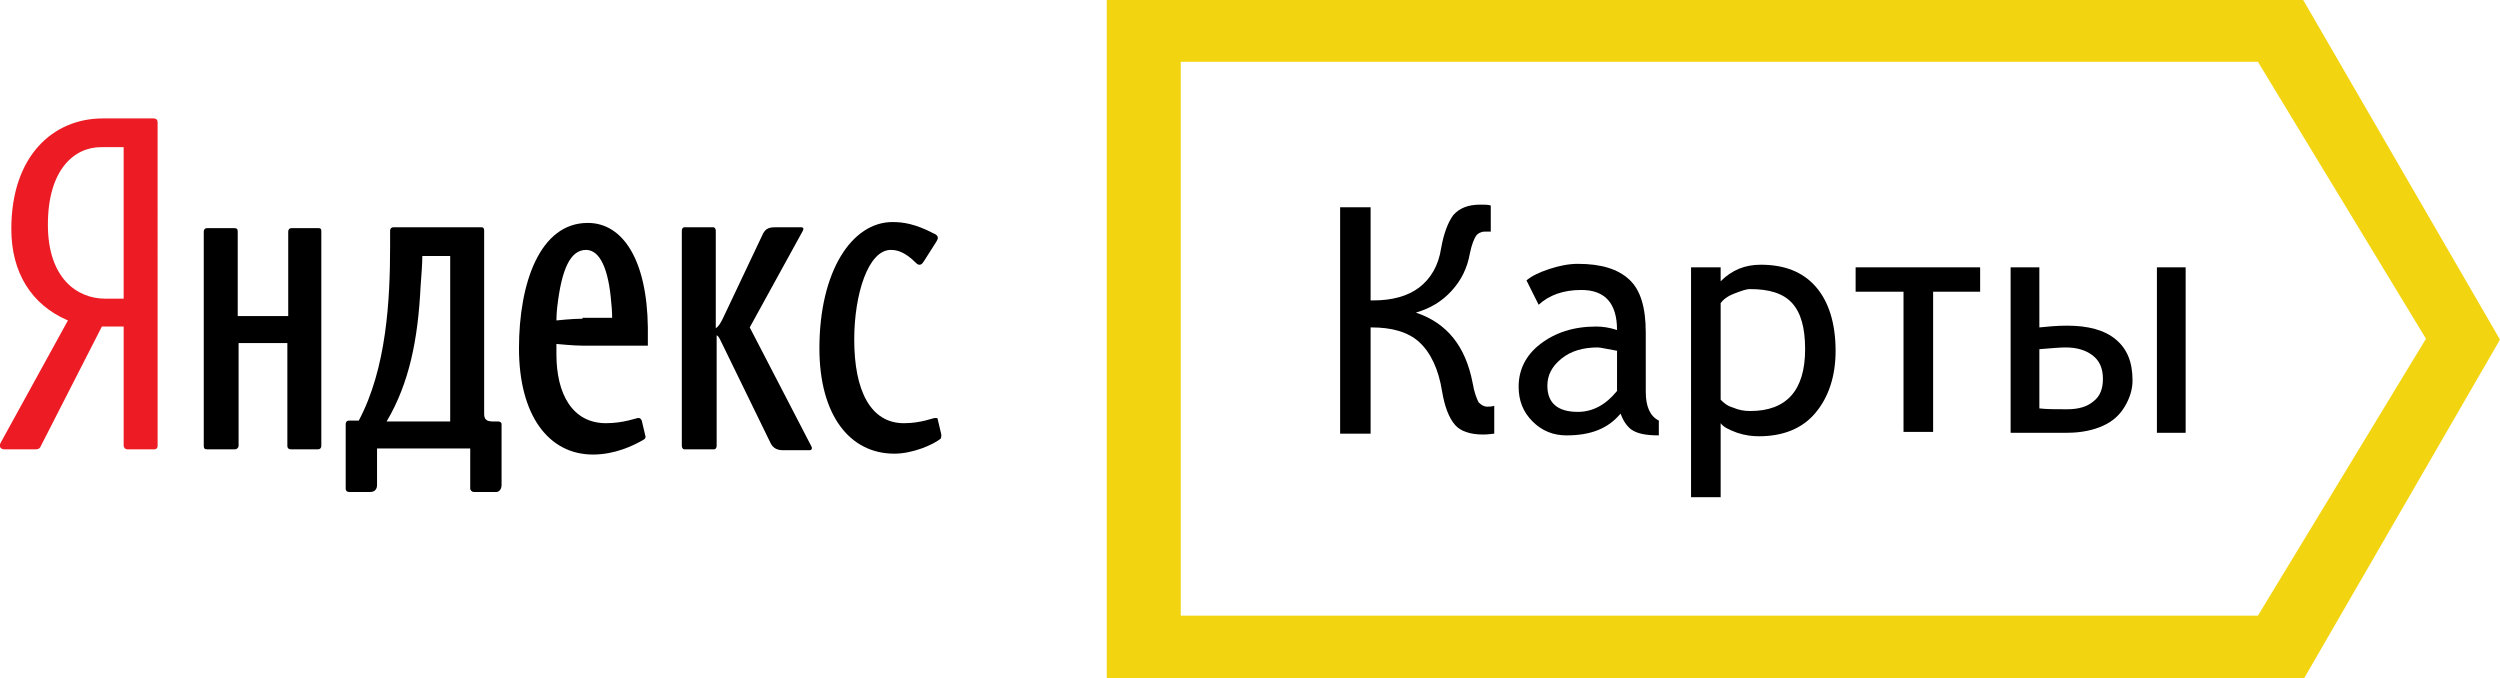
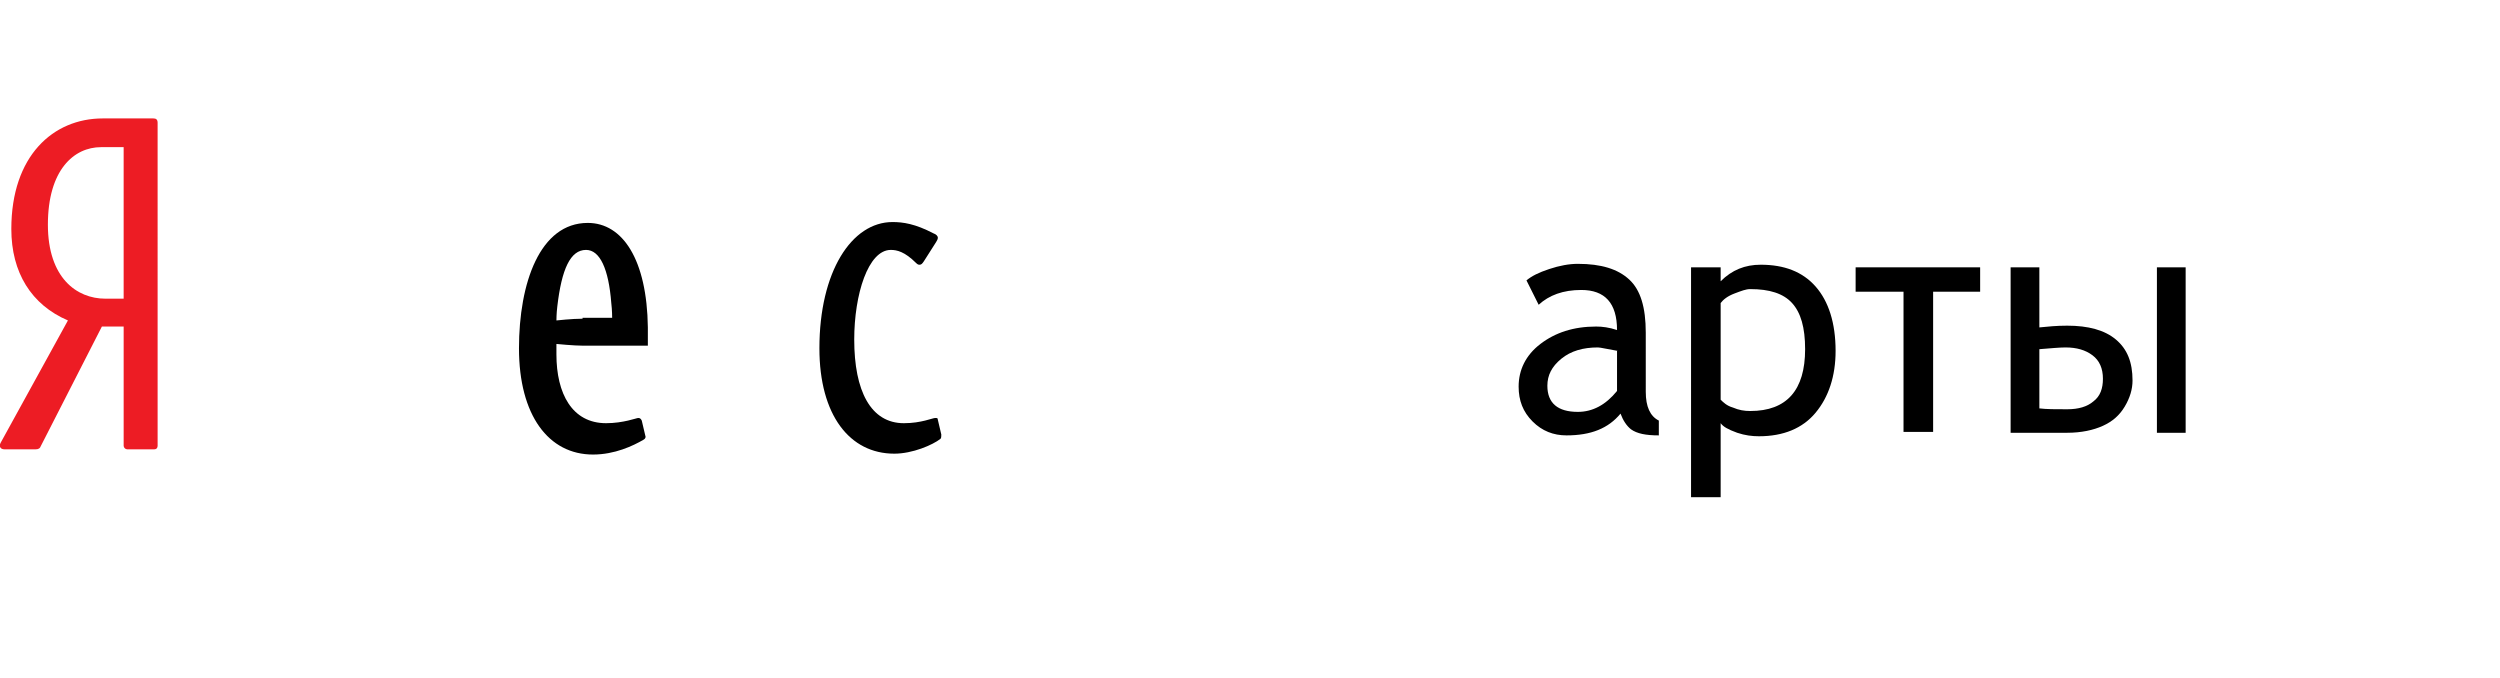
<svg xmlns="http://www.w3.org/2000/svg" version="1.1" id="Layer_1" x="0px" y="0px" viewBox="0 0 287.1 77.9" style="enable-background:new 0 0 287.1 77.9;" xml:space="preserve">
  <style type="text/css">
	.st0{fill:#ED1C24;}
	.st1{fill:#F3D410;}
</style>
  <g>
    <path class="st0" d="M17.6,13.6h-5.8c-5.7,0-10.5,4.3-10.5,12.7c0,5,2.3,8.7,6.5,10.5l-7.7,14c-0.3,0.5,0,0.8,0.4,0.8h3.6   c0.3,0,0.5-0.1,0.6-0.4l7-13.7h2.5v13.7c0,0.2,0.2,0.4,0.4,0.4h3.1c0.3,0,0.4-0.2,0.4-0.4V14.1C18.1,13.7,17.9,13.6,17.6,13.6z    M14.2,34.3h-2.1c-3.3,0-6.6-2.4-6.6-8.5c0-6.3,3-8.9,6.1-8.9h2.6V34.3z" />
-     <path d="M36.6,26.2h-3.1c-0.3,0-0.4,0.2-0.4,0.4v9.7h-5.8v-9.7c0-0.3-0.1-0.4-0.4-0.4h-3.1c-0.3,0-0.4,0.2-0.4,0.4v24.6   c0,0.3,0.1,0.4,0.4,0.4h3.2c0.2,0,0.4-0.2,0.4-0.4V39.4H33v11.8c0,0.3,0.2,0.4,0.4,0.4h3.1c0.3,0,0.4-0.2,0.4-0.4V26.5   C36.9,26.3,36.8,26.2,36.6,26.2z" />
    <path d="M108.1,49.9l-0.4-1.7c0-0.2-0.1-0.2-0.3-0.2c-0.3,0-1.6,0.6-3.6,0.6c-3.8,0-5.7-3.7-5.7-9.6c0-5.2,1.6-10.3,4.2-10.3   c0.7,0,1.6,0.2,2.9,1.5c0.2,0.2,0.3,0.2,0.4,0.2c0.2,0,0.3-0.1,0.5-0.4l1.4-2.2c0.1-0.2,0.2-0.3,0.2-0.5c0-0.2-0.2-0.4-0.5-0.5   c-2.1-1.1-3.5-1.3-4.7-1.3c-4.7,0-8.4,5.7-8.4,14.5c0,7.7,3.5,12.1,8.6,12.1c2.1,0,4.4-1,5.3-1.7C108.1,50.3,108.1,50.1,108.1,49.9   z" />
-     <path d="M86.1,37.6l6.1-11.1c0.1-0.2,0.1-0.4-0.2-0.4h-3c-0.9,0-1.2,0.3-1.5,1L83,36.6c-0.3,0.6-0.5,0.9-0.8,1.1V26.5   c0-0.2-0.1-0.4-0.3-0.4h-3.3c-0.2,0-0.3,0.2-0.3,0.4v24.7c0,0.2,0.1,0.4,0.3,0.4H82c0.2,0,0.3-0.2,0.3-0.4V38.5   c0.2,0.1,0.3,0.3,0.4,0.5l5.8,11.9c0.3,0.6,0.8,0.8,1.4,0.8H93c0.2,0,0.3-0.2,0.2-0.4L86.1,37.6z" />
-     <path d="M57.2,48.4h-0.6c-0.8,0-1-0.3-1-0.9V26.5c0-0.3-0.1-0.4-0.3-0.4H45.2c-0.3,0-0.4,0.2-0.4,0.4v1.8c0,6.1-0.4,14-3.6,20h-1.1   c-0.3,0-0.4,0.2-0.4,0.4c0,0,0,6.1,0,7.4c0,0.3,0.2,0.4,0.4,0.4h2.4c0.6,0,0.8-0.4,0.8-0.8v-4.2H54v4.6c0,0.2,0.2,0.4,0.4,0.4H57   c0.3,0,0.6-0.3,0.6-0.8v-7C57.6,48.5,57.4,48.4,57.2,48.4z M51.7,48.4h-7.3C47,44,48,39,48.3,32.9c0.1-1.3,0.2-2.7,0.2-3.5h3.2   V48.4z" />
    <path d="M67.5,25.6c-5.5,0-7.9,6.9-7.9,14.4c0,7.7,3.4,12.2,8.5,12.2c2.5,0,4.6-1,5.8-1.7c0.2-0.1,0.3-0.3,0.2-0.5l-0.4-1.7   c-0.1-0.2-0.2-0.3-0.4-0.3c-0.2,0-1.7,0.6-3.7,0.6c-3.9,0-5.7-3.4-5.7-7.9c0-0.6,0-1.2,0-1.2s2,0.2,3.1,0.2h7.4v-2.1   C74.3,29.8,71.5,25.6,67.5,25.6z M66.9,36.6c-1.2,0-3,0.2-3,0.2s0-0.8,0.1-1.6c0.5-4.3,1.5-6.5,3.3-6.5c1.6,0,2.6,2.2,2.9,6.1   c0.1,0.8,0.1,1.7,0.1,1.7H66.9z" />
  </g>
-   <path class="st1" d="M264.5,0H127.1v77.9h137.5l22.5-38.9L264.5,0z M259.3,70.7H135.6V7.1h123.7l19.3,31.8L259.3,70.7z" />
  <g>
-     <path d="M171.6,49.8c-0.2,0-0.6,0.1-1.3,0.1c-1.5,0-2.6-0.4-3.2-1.1c-0.7-0.8-1.2-2.1-1.5-3.9c-0.4-2.5-1.3-4.4-2.6-5.6   s-3.2-1.7-5.5-1.7h-0.1v12.2h-3.5v-26h3.5v10.7h0.3c2.2,0,4-0.5,5.3-1.5c1.3-1,2.2-2.5,2.5-4.5c0.3-1.7,0.8-3,1.4-3.8   c0.7-0.8,1.7-1.2,3.1-1.2c0.5,0,0.9,0,1.2,0.1v3c-0.1,0-0.3,0-0.7,0c-0.4,0-0.8,0.2-1,0.5c-0.2,0.3-0.5,1-0.7,2   c-0.3,1.7-1,3.1-2.1,4.3s-2.4,2-4.1,2.5c3.6,1.2,5.7,3.9,6.5,8c0.2,1.2,0.5,1.9,0.7,2.3c0.3,0.3,0.6,0.5,1,0.5c0.2,0,0.5,0,0.8-0.1   V49.8z" />
    <path d="M186.1,47.5c-1.4,1.7-3.4,2.5-6.2,2.5c-1.5,0-2.8-0.5-3.9-1.6c-1.1-1.1-1.6-2.4-1.6-4c0-1.9,0.8-3.6,2.5-4.9   c1.7-1.3,3.8-2,6.4-2c0.7,0,1.5,0.1,2.4,0.4c0-3.1-1.4-4.6-4.1-4.6c-2.1,0-3.7,0.6-4.9,1.7l-1.4-2.8c0.6-0.5,1.4-0.9,2.6-1.3   c1.2-0.4,2.3-0.6,3.3-0.6c2.7,0,4.6,0.6,5.9,1.8c1.3,1.2,1.9,3.2,1.9,6.1V45c0,1.7,0.5,2.8,1.5,3.3V50c-1.5,0-2.5-0.2-3.2-0.7   C186.8,48.9,186.4,48.3,186.1,47.5z M185.8,40.3c-1.2-0.2-2-0.4-2.3-0.4c-1.7,0-3.1,0.4-4.2,1.3c-1.1,0.9-1.6,1.9-1.6,3.1   c0,2,1.2,3,3.5,3c1.7,0,3.2-0.8,4.5-2.4V40.3z" />
    <path d="M197.6,48.6v8.5h-3.4V30.7h3.4v1.6c1.3-1.3,2.8-1.9,4.6-1.9c2.7,0,4.8,0.8,6.3,2.5c1.5,1.7,2.3,4.2,2.3,7.4   c0,2.9-0.8,5.3-2.3,7.1c-1.5,1.8-3.7,2.7-6.5,2.7c-0.8,0-1.6-0.1-2.5-0.4C198.4,49.3,197.9,49,197.6,48.6z M197.6,34.8v11.1   c0.3,0.3,0.7,0.7,1.4,0.9c0.7,0.3,1.3,0.4,2,0.4c4.2,0,6.3-2.4,6.3-7.1c0-2.5-0.5-4.2-1.5-5.3c-1-1.1-2.6-1.6-4.8-1.6   c-0.5,0-1,0.2-1.8,0.5S197.9,34.4,197.6,34.8z" />
    <path d="M227.4,33.5H222v16.1h-3.4V33.5h-5.5v-2.8h14.3V33.5z" />
    <path d="M234.2,37.6c1-0.1,2-0.2,3.2-0.2c2.4,0,4.3,0.5,5.6,1.6c1.3,1.1,1.9,2.6,1.9,4.7c0,1-0.3,2-0.9,3c-0.6,1-1.4,1.7-2.5,2.2   c-1.1,0.5-2.5,0.8-4.1,0.8h-6.5v-19h3.3V37.6z M234.2,46.9c0.8,0.1,1.9,0.1,3.2,0.1c1.3,0,2.3-0.3,3-0.9c0.8-0.6,1.1-1.5,1.1-2.6   c0-1.2-0.4-2.1-1.2-2.7s-1.8-0.9-3.1-0.9c-0.7,0-1.7,0.1-3,0.2V46.9z M251,49.7h-3.3v-19h3.3V49.7z" />
  </g>
</svg>